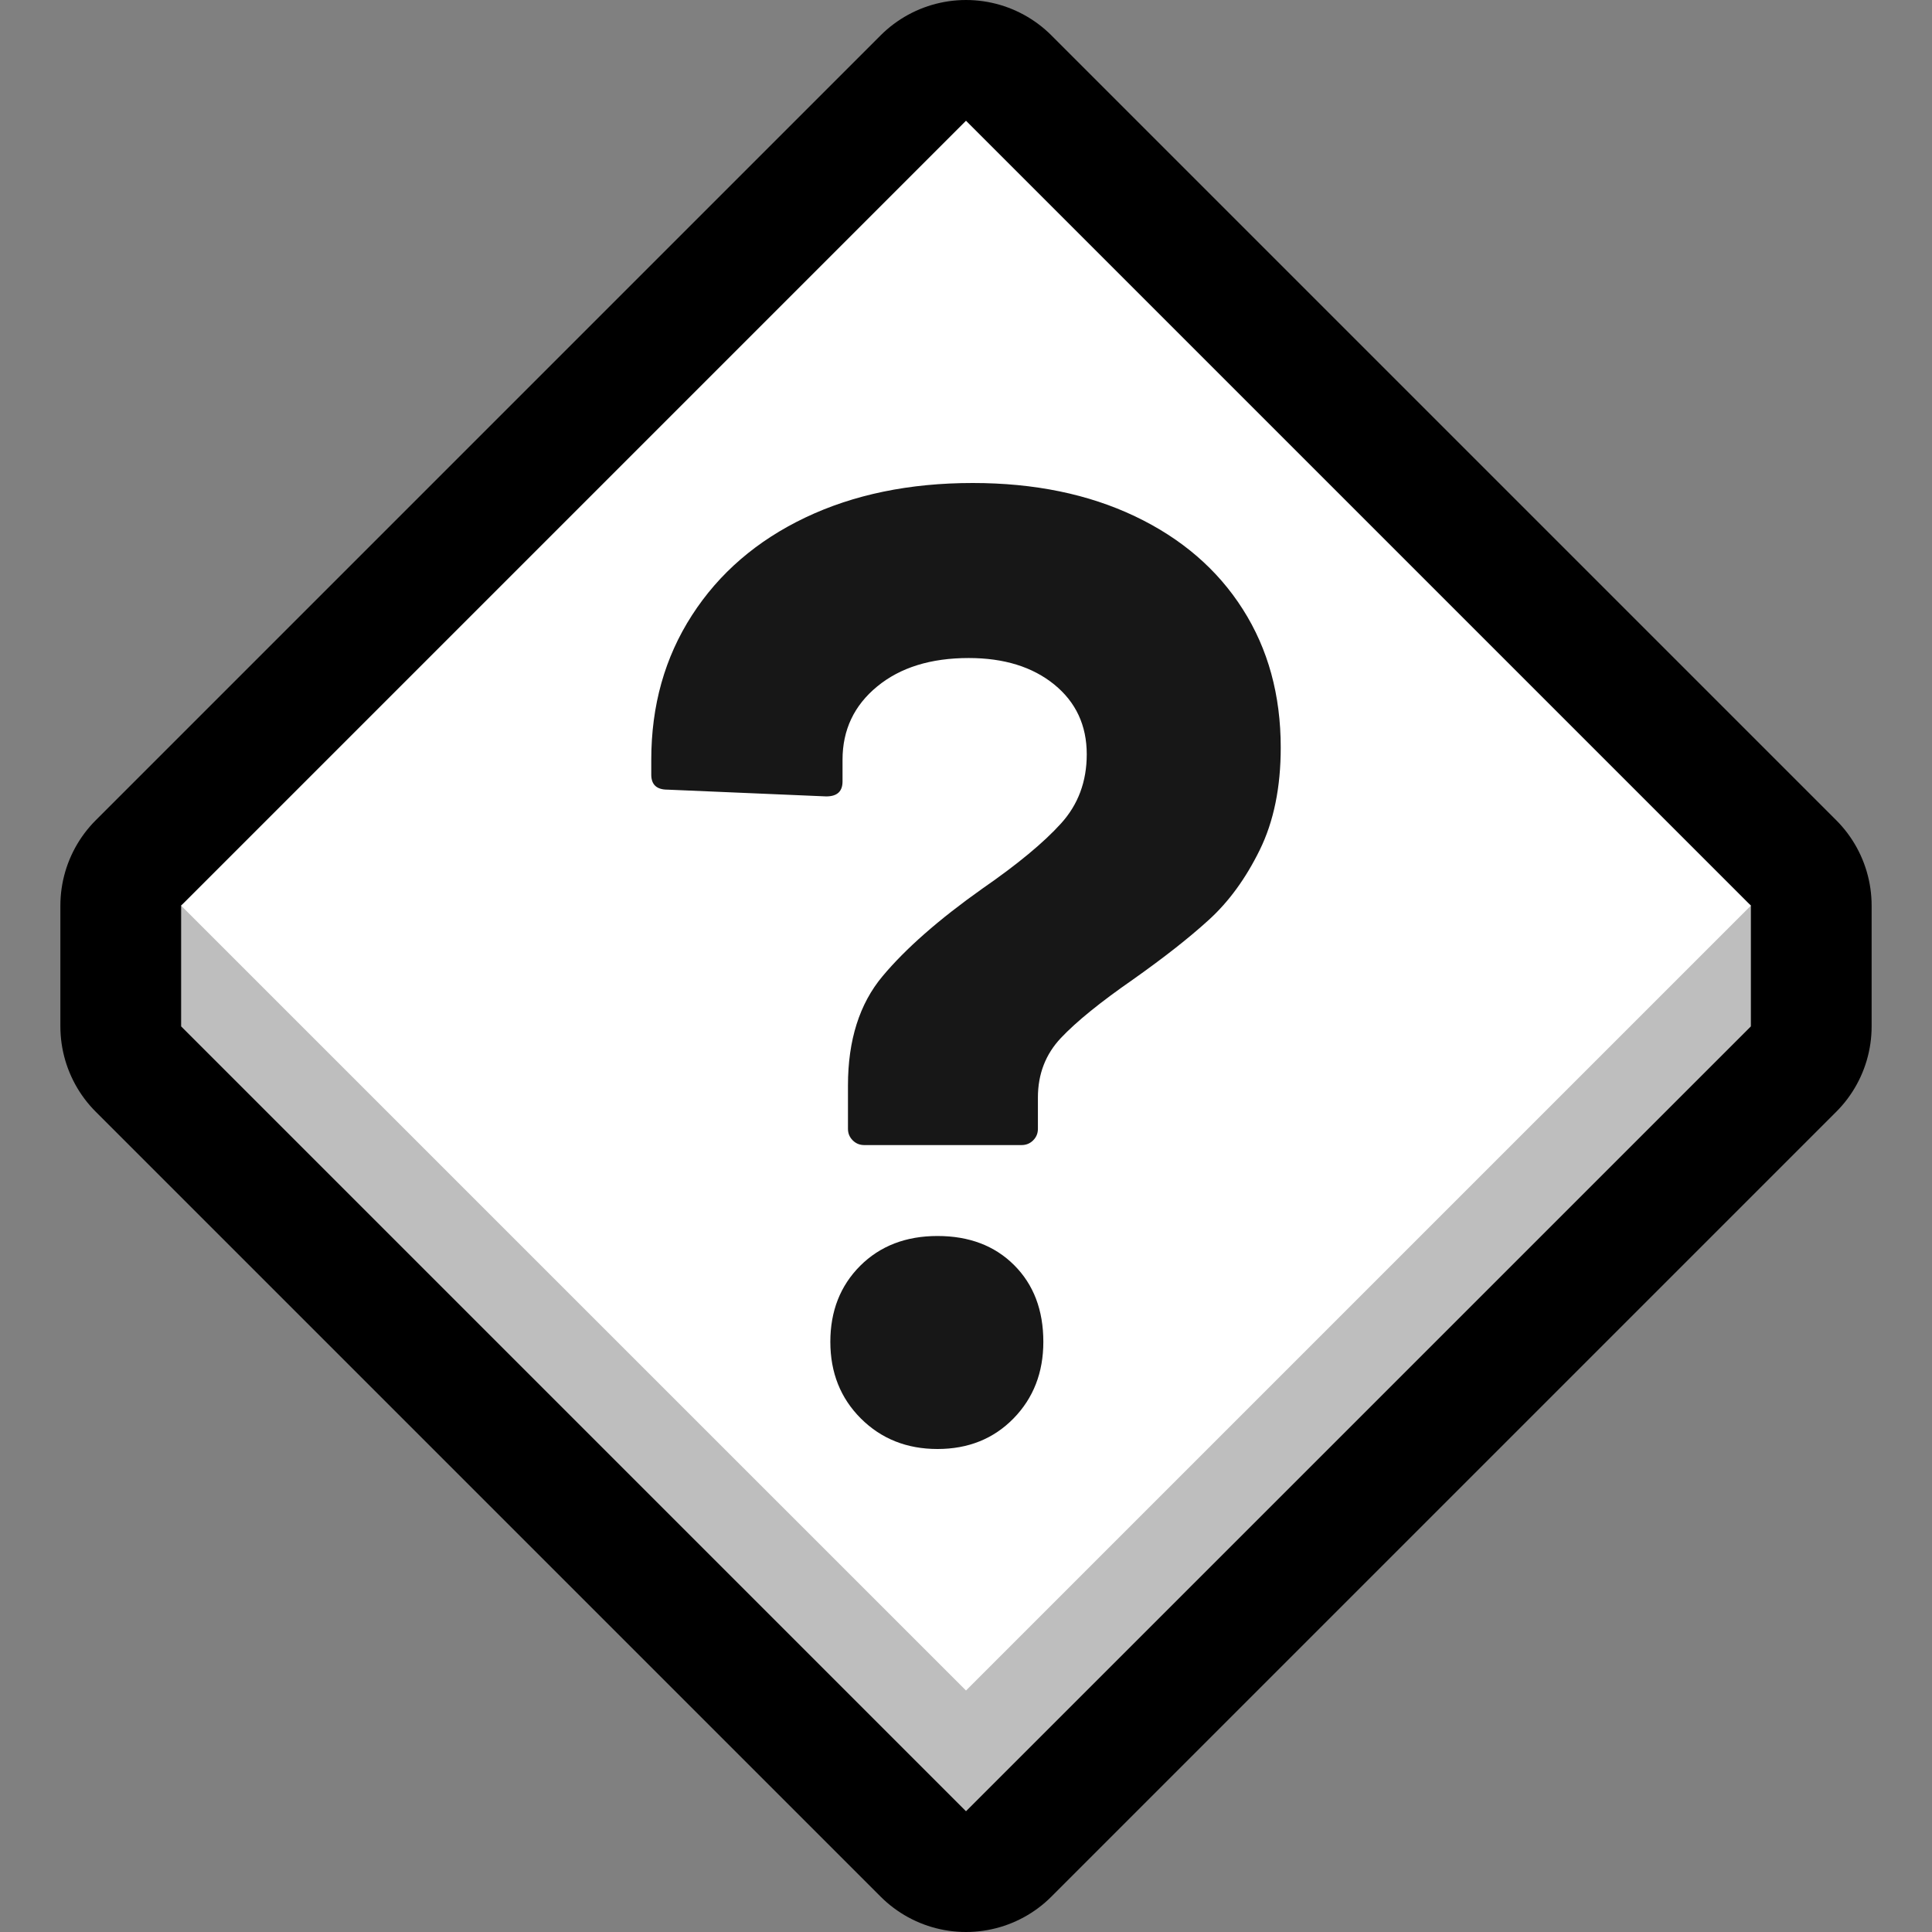
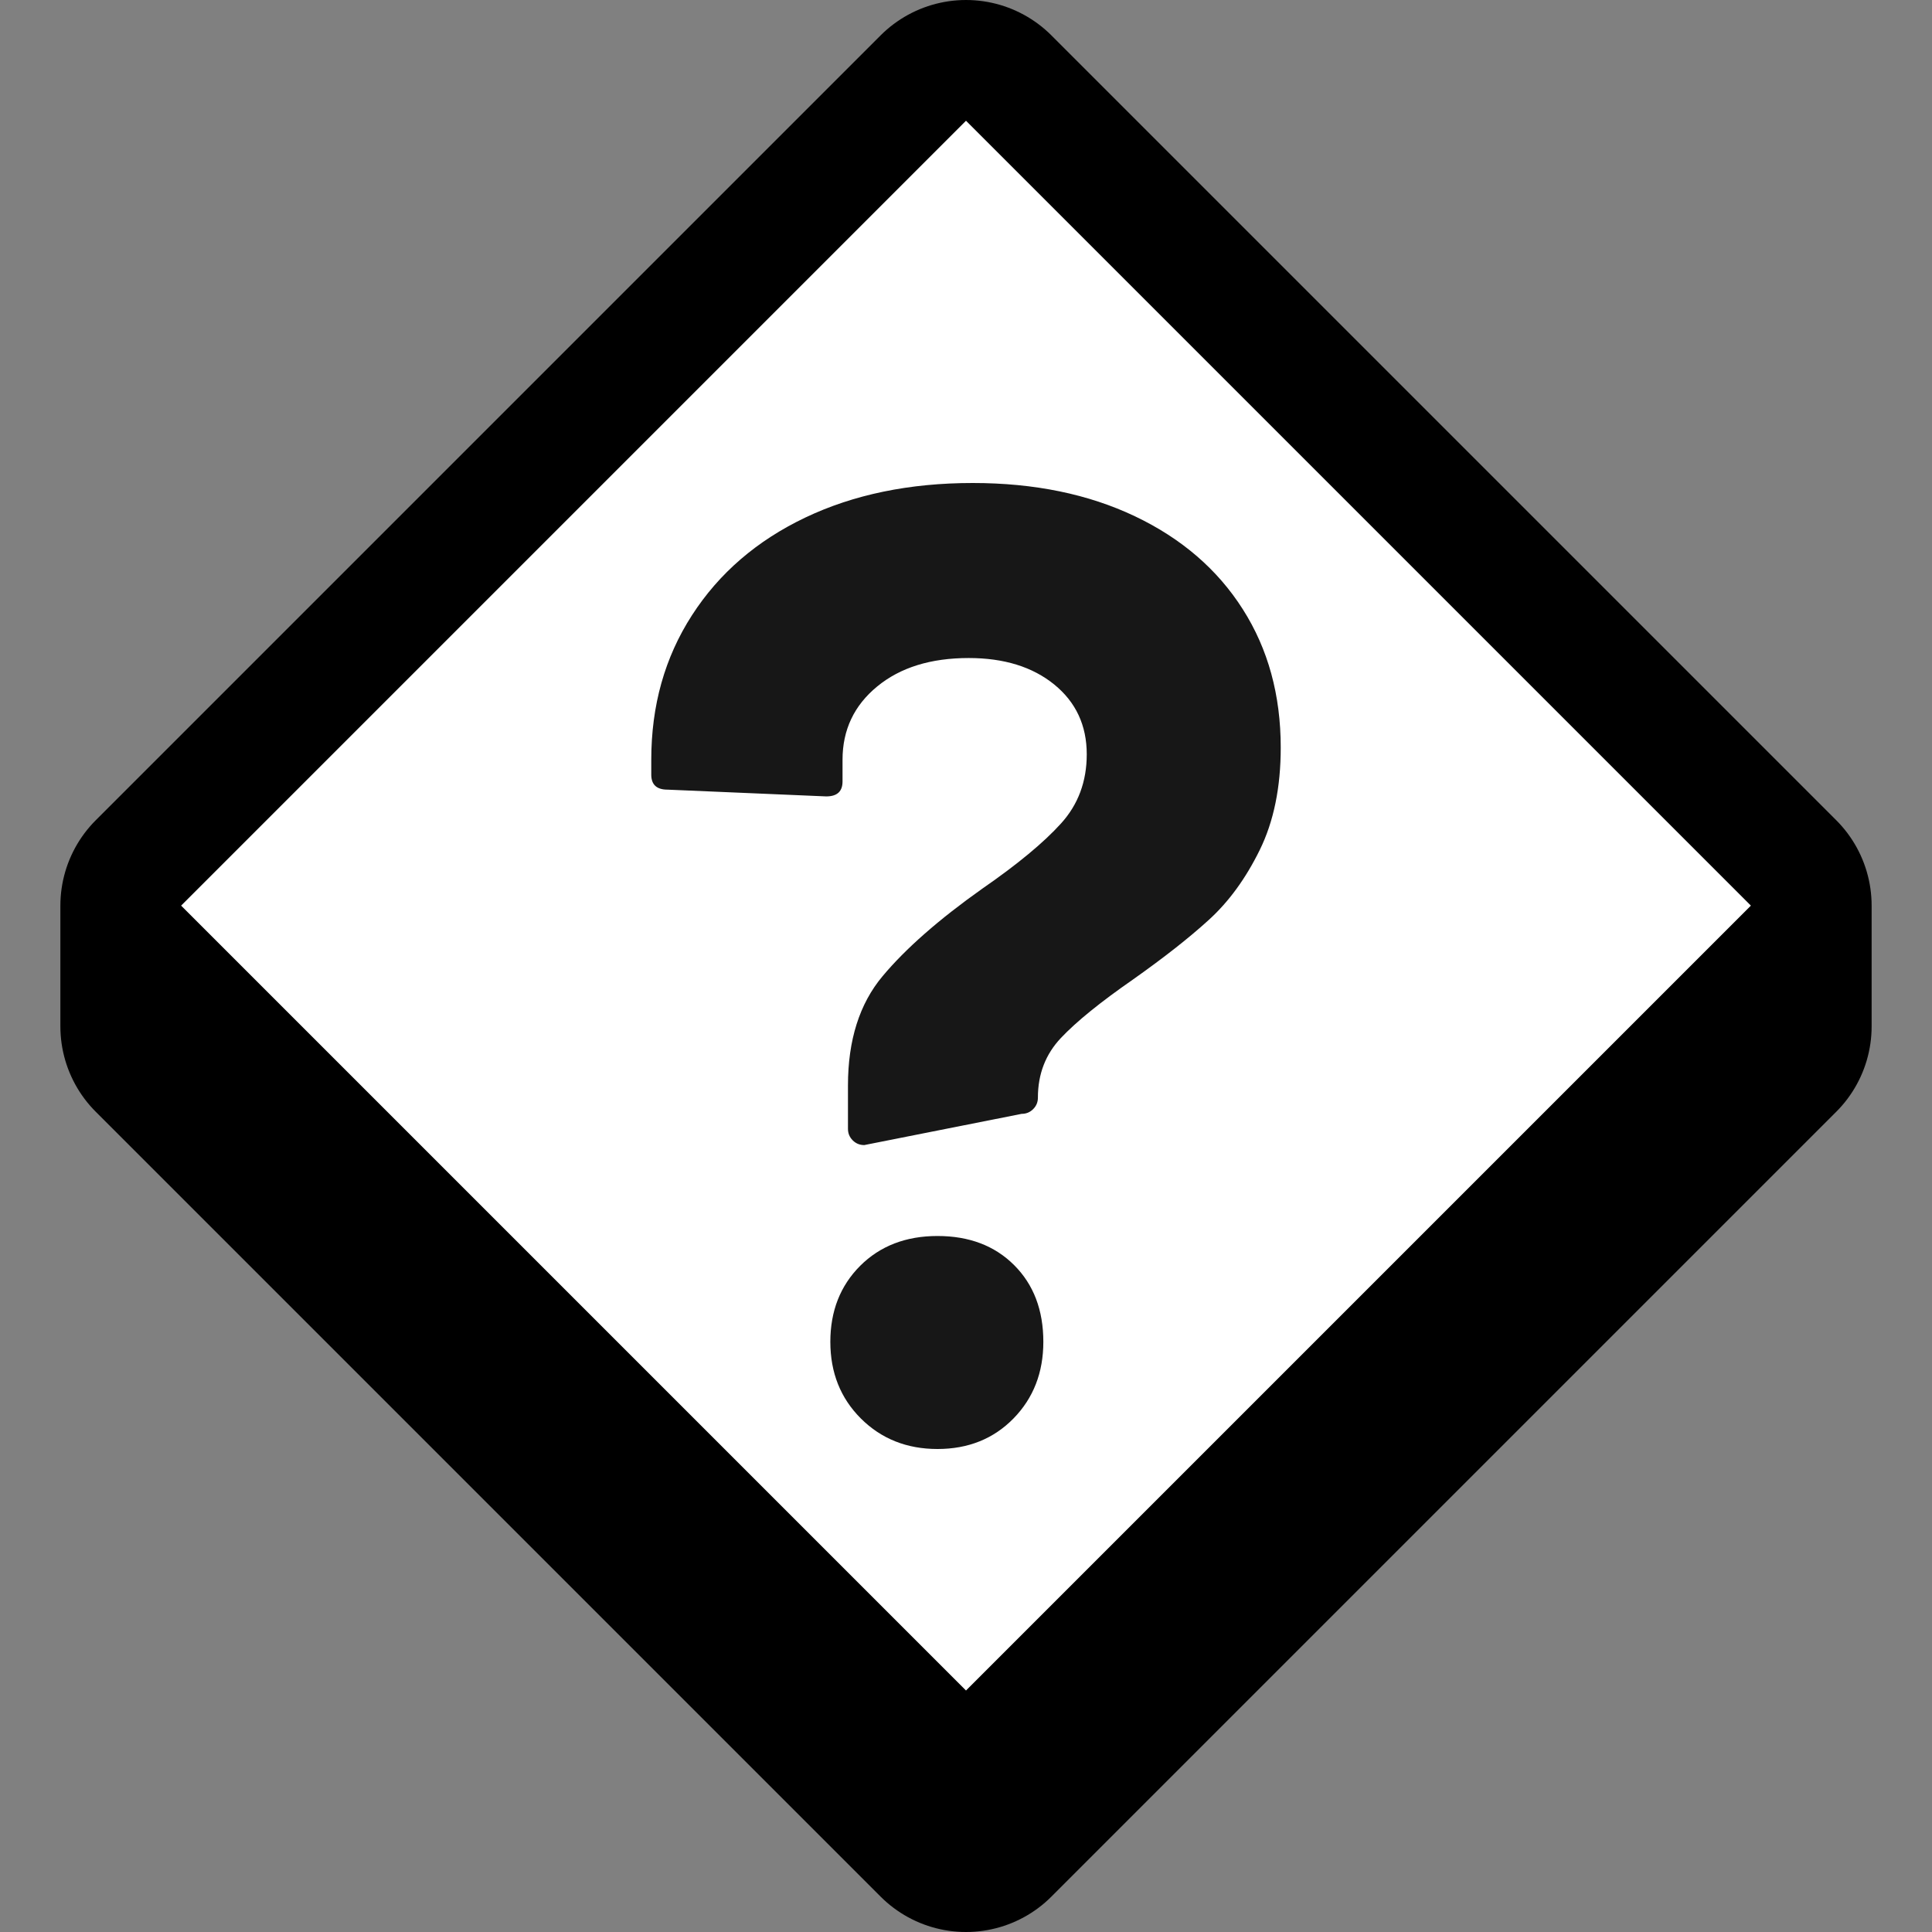
<svg xmlns="http://www.w3.org/2000/svg" clip-rule="evenodd" fill-rule="evenodd" stroke-linecap="round" stroke-linejoin="round" stroke-miterlimit="10" viewBox="0 0 32 32">
  <rect x="0" y="0" width="32" height="32" fill="#808080" stroke="none" />
-   <path d="m0 0h32v32h-32z" fill="none" />
  <path d="m3 15 13-13 13 13v2l-13 13-13-13z" fill="none" stroke="#000" stroke-width="4" />
-   <path d="m3 17v-2l13-11 13 11v2l-13 13z" fill="#bebebe" />
  <path d="m29 15-13 13-13-13 13-13z" fill="#fff" />
-   <path d="m14.315 18.966c-.075 0-.139-.026-.191-.078-.053-.053-.079-.116-.079-.191v-.719c0-.75.191-1.353.573-1.809.382-.457.933-.941 1.652-1.45.584-.404 1.018-.764 1.303-1.079.285-.314.427-.696.427-1.146 0-.479-.18-.865-.539-1.157-.36-.292-.832-.438-1.416-.438-.629 0-1.135.157-1.517.472-.382.314-.573.719-.573 1.213v.36c0 .165-.09.247-.27.247l-2.629-.112c-.18 0-.269-.083-.269-.248v-.247c0-.899.224-1.696.674-2.393.449-.697 1.075-1.236 1.876-1.618.802-.382 1.727-.573 2.775-.573 1.019 0 1.914.184 2.686.551.771.367 1.367.88 1.786 1.539.42.659.629 1.423.629 2.292 0 .659-.116 1.225-.348 1.697s-.513.857-.843 1.157c-.329.3-.749.629-1.258.989-.539.374-.936.696-1.191.966s-.382.599-.382.989v.517c0 .075-.026.138-.079.191-.052.052-.116.078-.191.078zm1.213 5.034c-.509 0-.932-.169-1.27-.506-.337-.337-.505-.76-.505-1.269 0-.51.165-.929.494-1.259.33-.329.757-.494 1.281-.494s.948.161 1.27.483.483.745.483 1.27c0 .509-.165.932-.494 1.269-.33.337-.75.506-1.259.506z" fill="#171717" fill-rule="nonzero" />
+   <path d="m14.315 18.966c-.075 0-.139-.026-.191-.078-.053-.053-.079-.116-.079-.191v-.719c0-.75.191-1.353.573-1.809.382-.457.933-.941 1.652-1.45.584-.404 1.018-.764 1.303-1.079.285-.314.427-.696.427-1.146 0-.479-.18-.865-.539-1.157-.36-.292-.832-.438-1.416-.438-.629 0-1.135.157-1.517.472-.382.314-.573.719-.573 1.213v.36c0 .165-.09.247-.27.247l-2.629-.112c-.18 0-.269-.083-.269-.248v-.247c0-.899.224-1.696.674-2.393.449-.697 1.075-1.236 1.876-1.618.802-.382 1.727-.573 2.775-.573 1.019 0 1.914.184 2.686.551.771.367 1.367.88 1.786 1.539.42.659.629 1.423.629 2.292 0 .659-.116 1.225-.348 1.697s-.513.857-.843 1.157c-.329.3-.749.629-1.258.989-.539.374-.936.696-1.191.966s-.382.599-.382.989c0 .075-.026.138-.079.191-.052.052-.116.078-.191.078zm1.213 5.034c-.509 0-.932-.169-1.27-.506-.337-.337-.505-.76-.505-1.269 0-.51.165-.929.494-1.259.33-.329.757-.494 1.281-.494s.948.161 1.27.483.483.745.483 1.27c0 .509-.165.932-.494 1.269-.33.337-.75.506-1.259.506z" fill="#171717" fill-rule="nonzero" />
</svg>